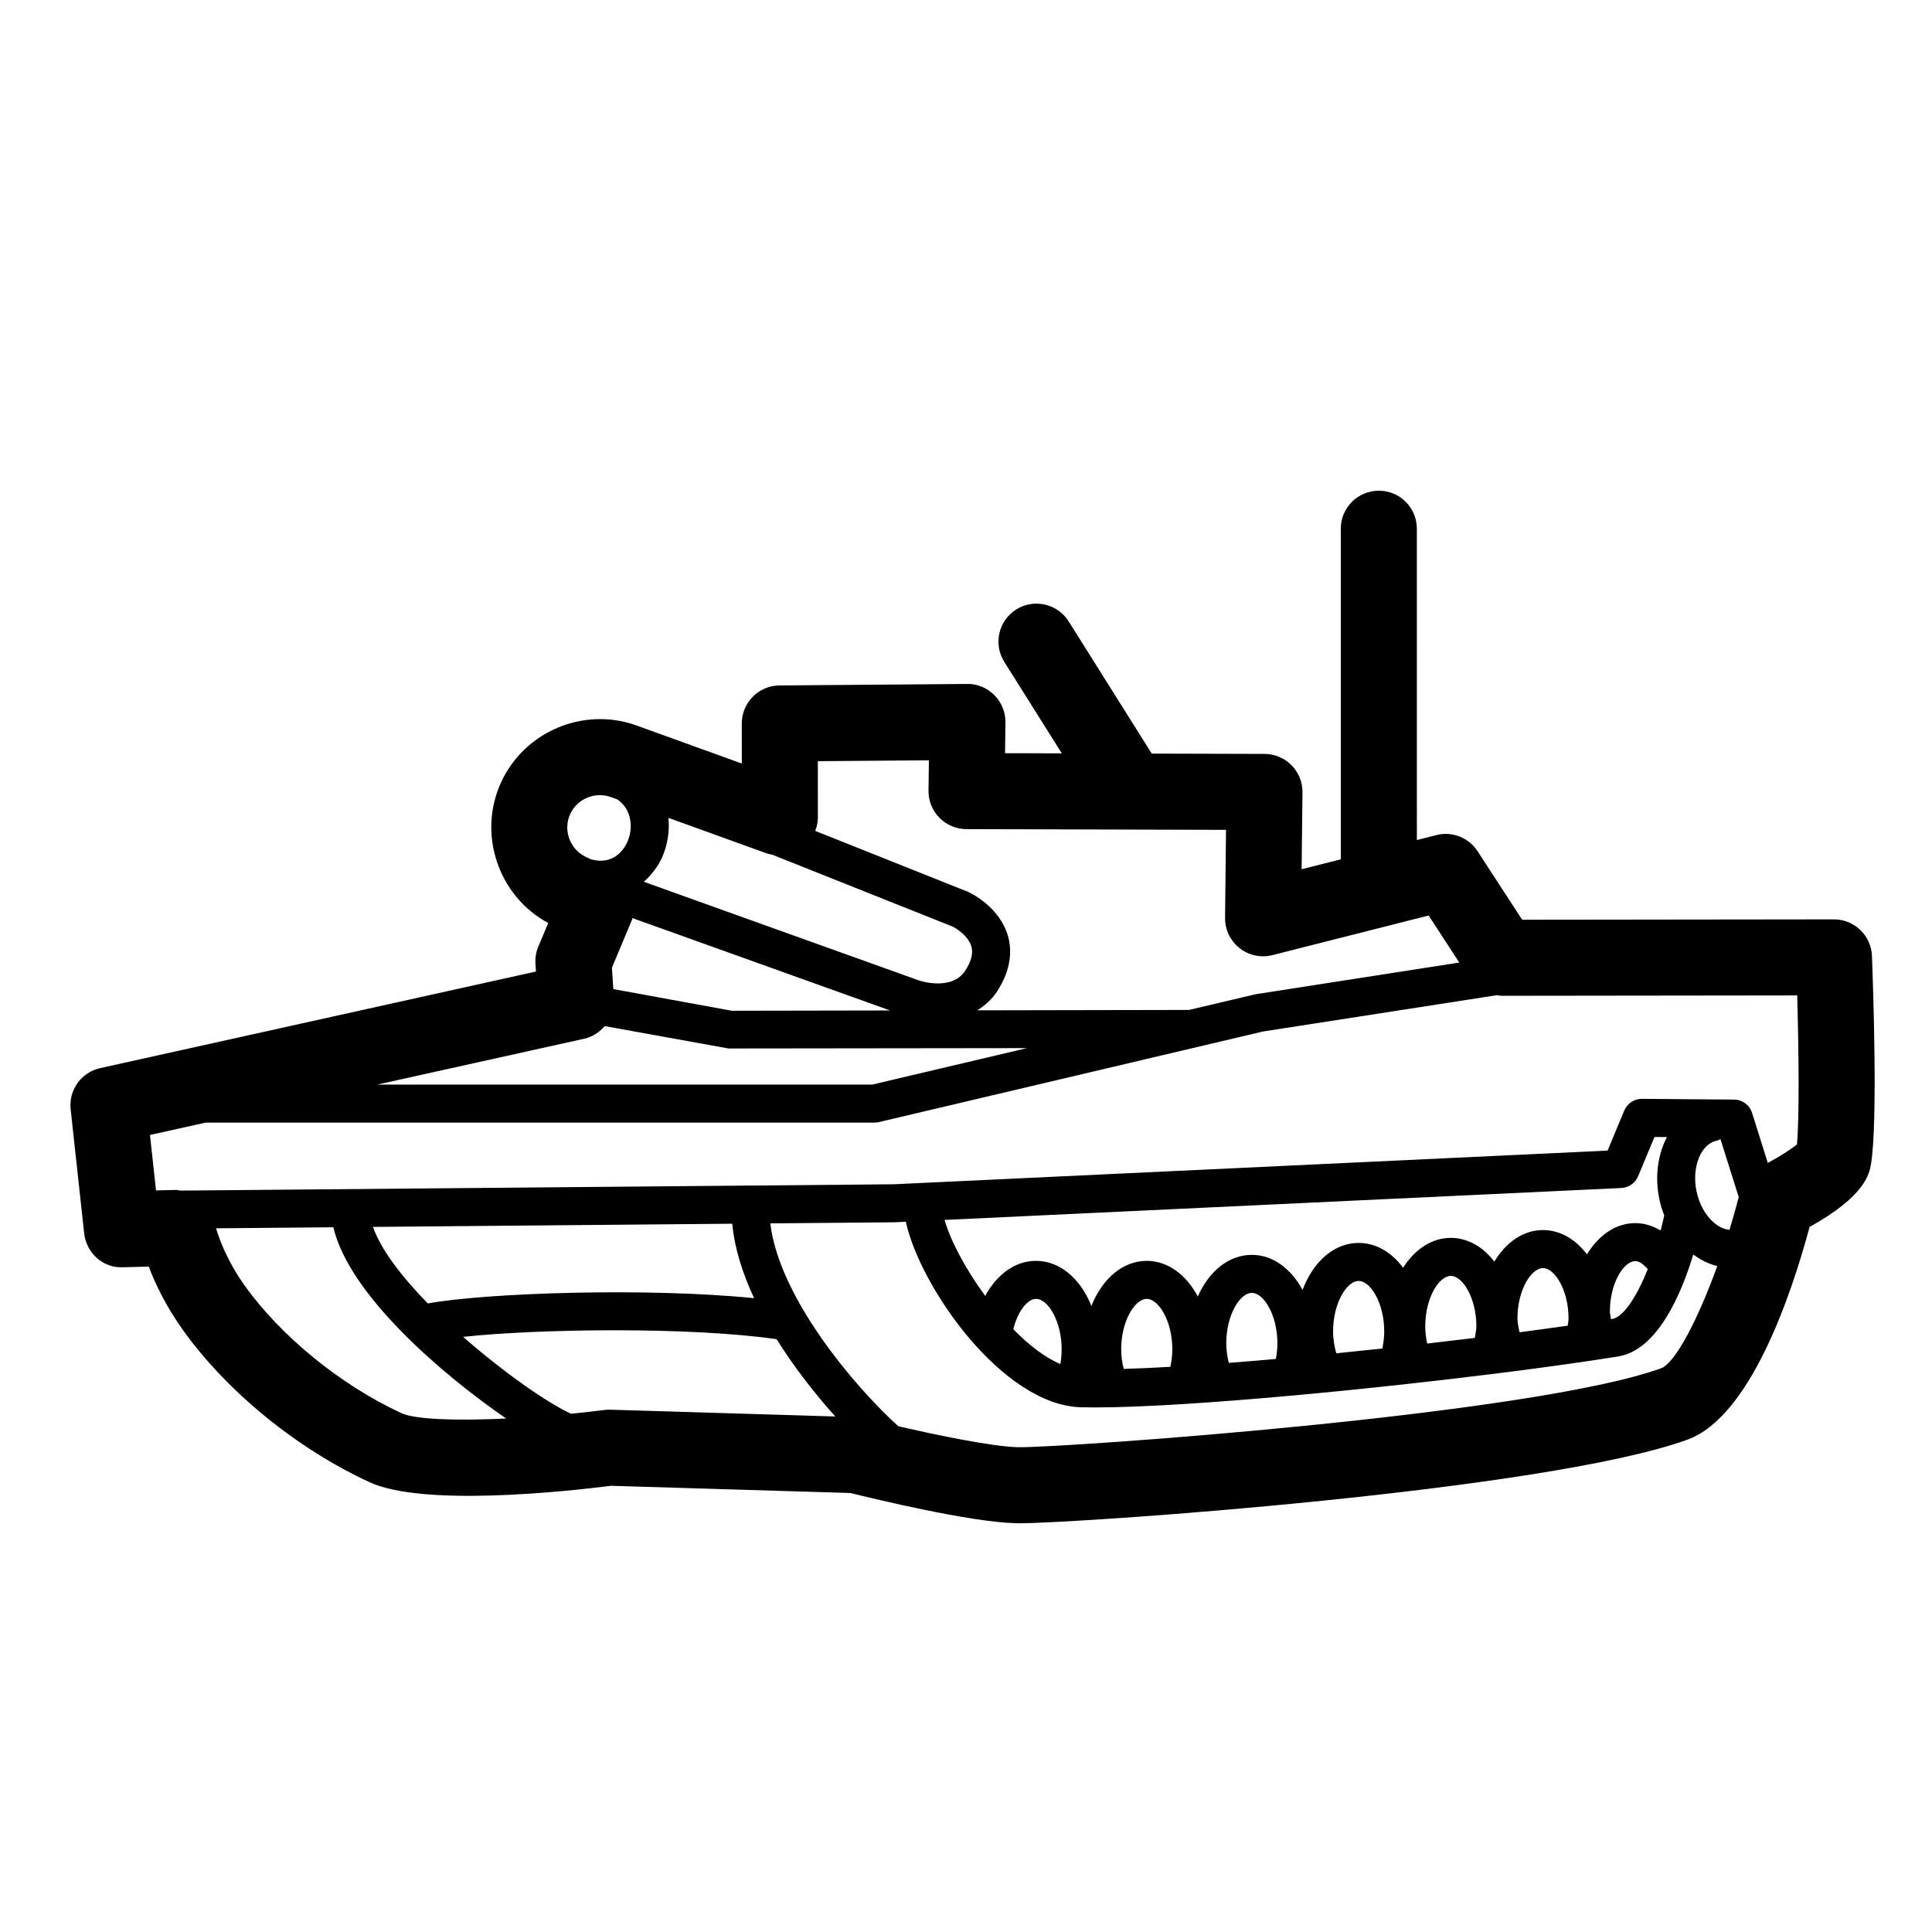
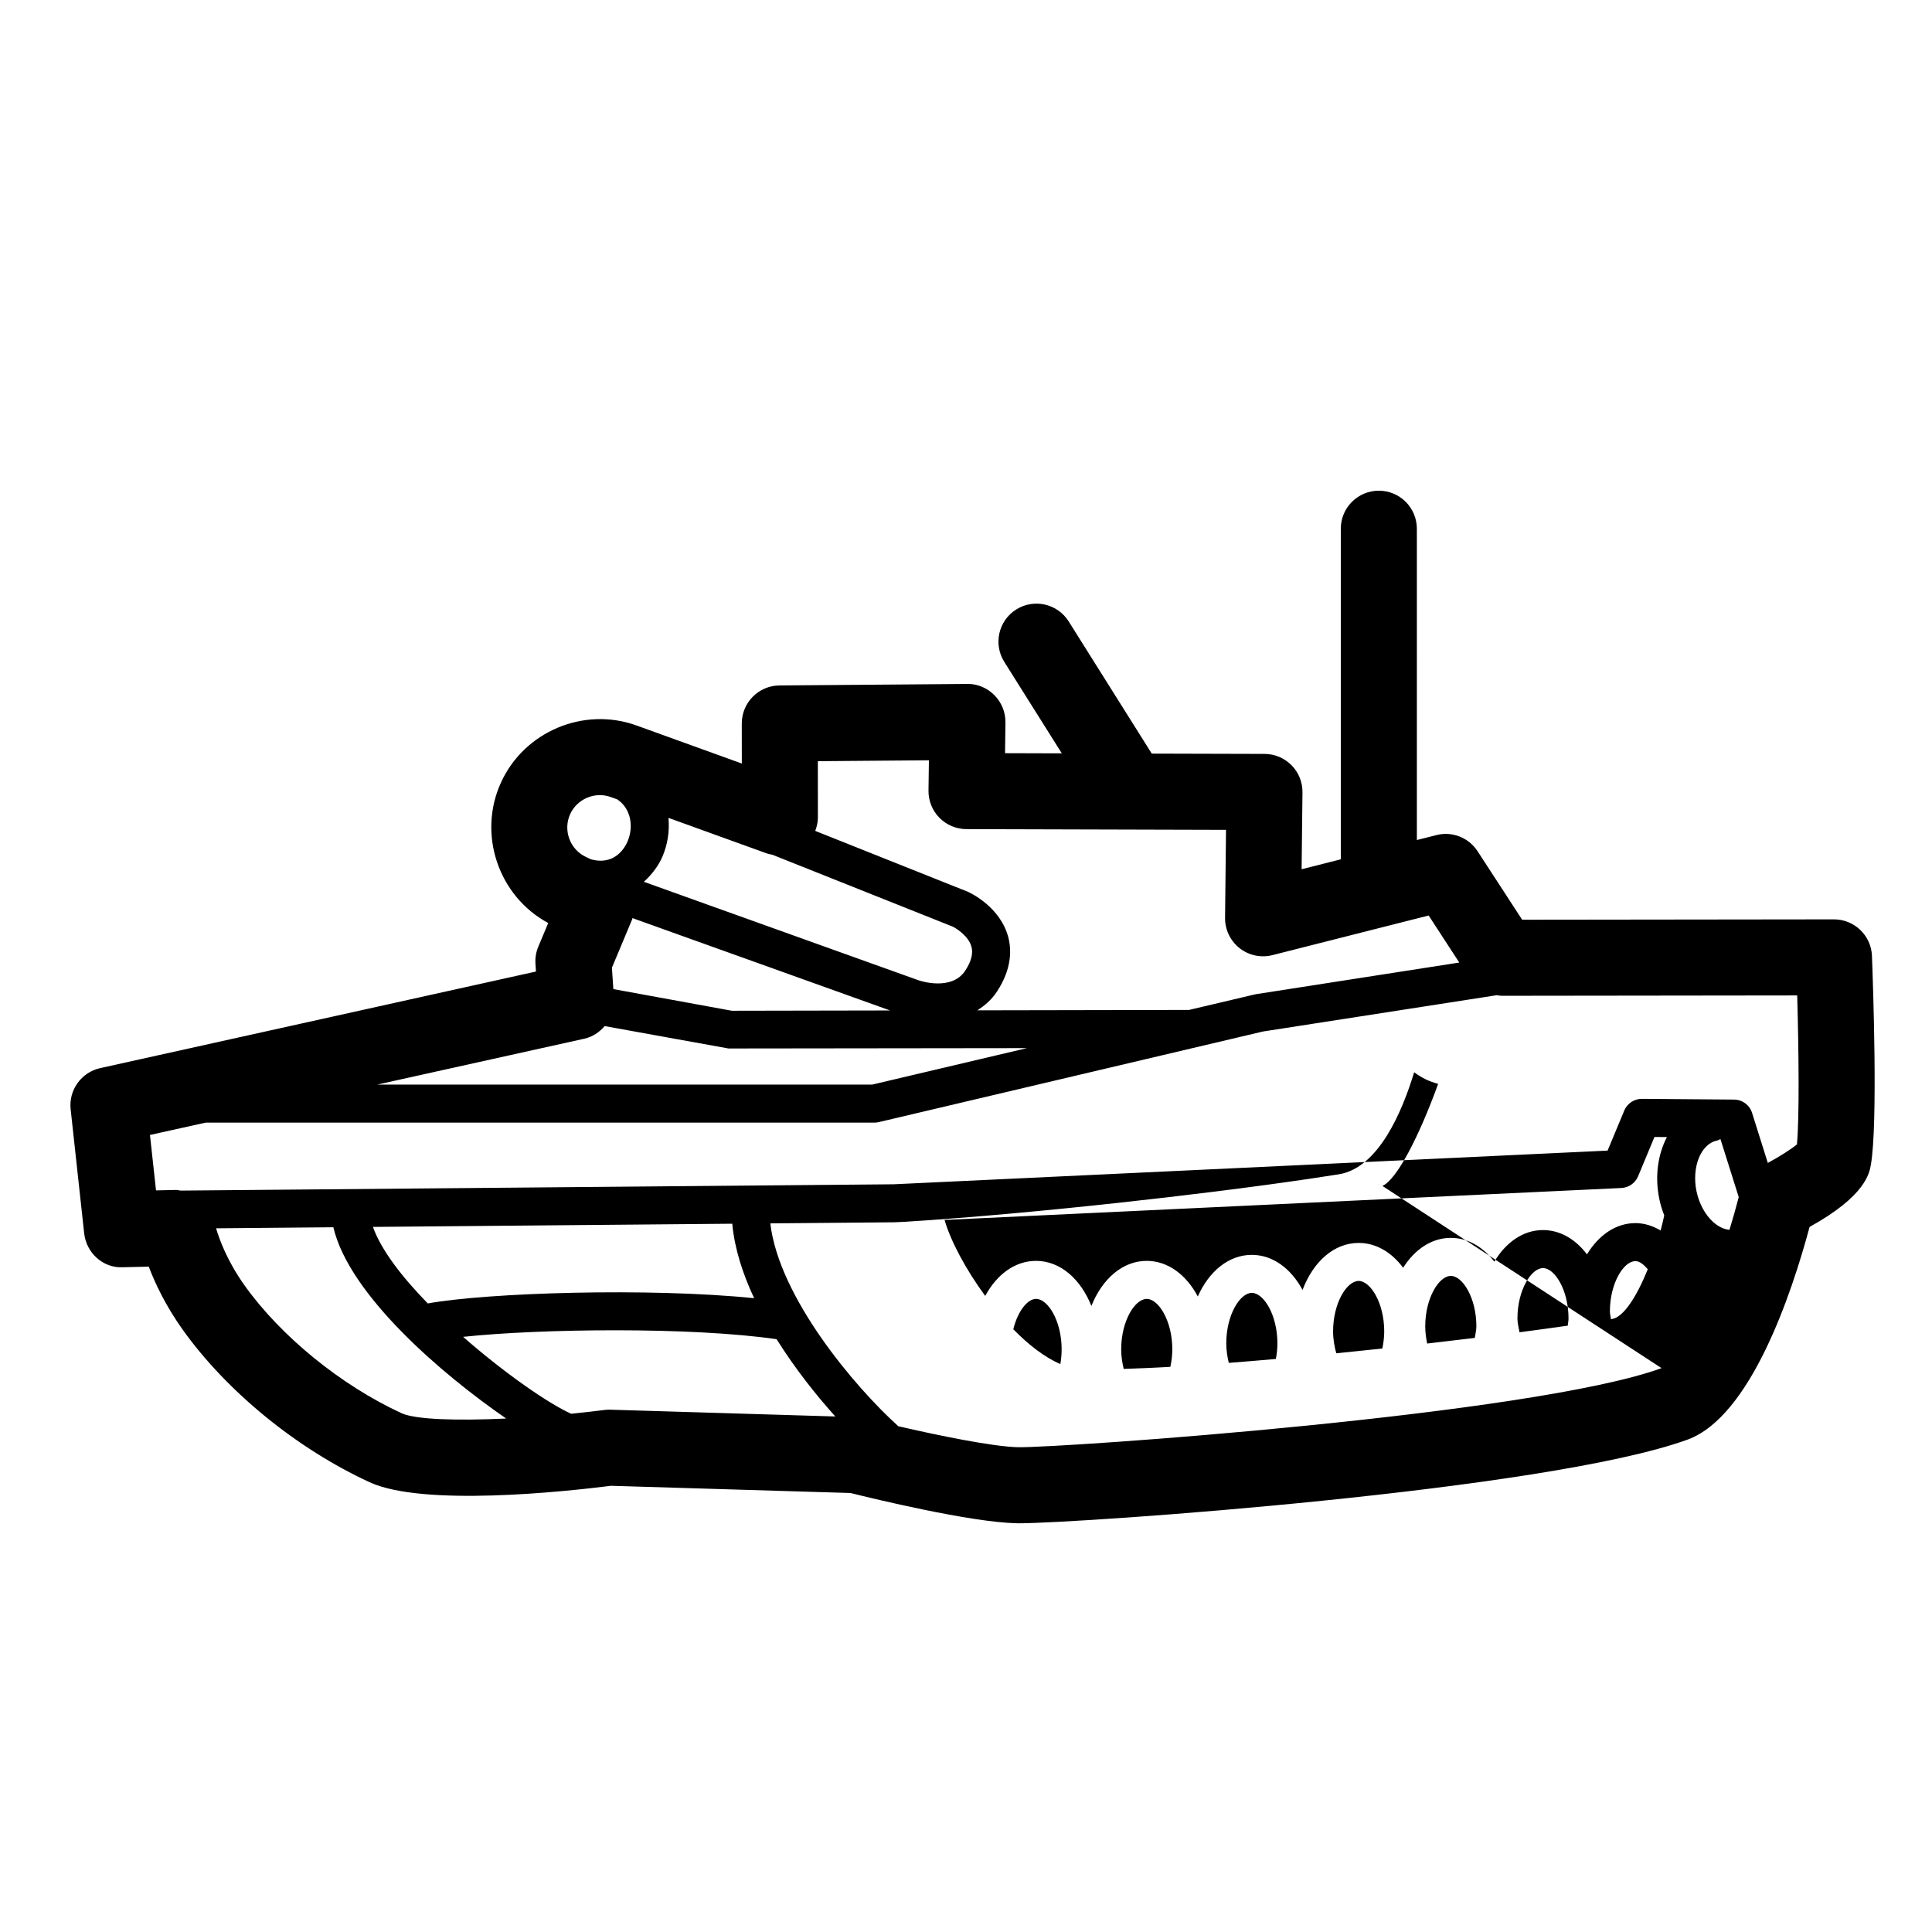
<svg xmlns="http://www.w3.org/2000/svg" fill="#000000" width="800px" height="800px" version="1.1" viewBox="144 144 512 512">
-   <path d="m640.09 397.33c-0.207-5.406-4.656-9.688-10.066-9.688h-0.012l-82.625 0.098-11.816-18.16c-2.352-3.617-6.762-5.344-10.922-4.269l-5.164 1.309-0.004-82.5c0-5.566-4.508-10.078-10.078-10.078-5.57 0-10.078 4.512-10.078 10.078v87.609l-10.383 2.633 0.227-20.383c0.031-2.688-1.012-5.269-2.902-7.184s-4.457-2.992-7.144-3l-29.895-0.082-22.016-35.031c-2.961-4.703-9.18-6.129-13.895-3.168s-6.129 9.18-3.168 13.895l15.238 24.238-15.039-0.043 0.109-8.145c0.031-2.707-1.023-5.312-2.934-7.238-1.91-1.922-4.586-3.066-7.223-2.965l-49.723 0.395c-5.539 0.043-9.996 4.547-9.996 10.086l0.012 10.609-27.898-10.082c-13.984-5.059-29.766 1.594-35.918 15.094-6.289 13.742-0.668 30.156 12.508 37.254l-2.617 6.238c-0.609 1.441-0.867 3.008-0.766 4.562l0.137 2.055-115.48 25.594c-5.008 1.113-8.395 5.82-7.832 10.926l3.582 32.867c0.57 5.199 5.039 9.266 10.254 8.98l6.859-0.164c1.711 4.516 4.508 10.402 8.973 16.68 11.73 16.43 30.258 31.559 49.562 40.457 14.141 6.516 51.531 2.516 63.969 0.945l63.477 1.91c6.18 1.539 31.578 7.699 43.867 8.012 0.215 0.004 0.461 0.012 0.746 0.012 15.969 0 139.81-8.582 177.19-22.168 16.719-6.086 27.59-38.621 32.355-56.367 14.828-8.211 15.852-14.199 16.254-16.566 1.867-10.832 0.559-47.93 0.273-55.254zm-249.92-51.844-0.109 8.035c-0.031 2.688 1.004 5.277 2.894 7.199 1.891 1.914 4.469 2.996 7.152 3.008l43.539 0.121h0.012 0.012l25.238 0.07-0.254 23.324c-0.031 3.125 1.387 6.09 3.848 8.031 2.461 1.934 5.699 2.613 8.707 1.844l41.398-10.5 8.117 12.469-53.973 8.395-17.645 4.16-56.121 0.105c1.934-1.219 3.762-2.738 5.238-4.996 4.062-6.203 3.828-11.387 2.914-14.633-2.144-7.602-9.477-11.254-10.586-11.766l-40.508-16.156c0.414-1.117 0.703-2.281 0.703-3.508l-0.012-14.965zm-83.629 60.633-0.375-5.672 5.383-12.852c0.039-0.094 0.023-0.195 0.059-0.289l68.27 24.477-41.93 0.078zm40.707-35.941c0.453 0.164 0.926 0.223 1.391 0.32l47.859 19.074c1.121 0.551 4.203 2.582 4.949 5.32 0.492 1.785-0.059 3.922-1.645 6.336-3.59 5.492-12.016 2.691-12.328 2.578l-72.848-26.121c2.109-1.91 3.863-4.184 4.949-6.727 1.34-3.137 1.906-6.703 1.574-10.211zm-52.141-10.445c1.852-4.039 6.594-6.012 10.734-4.516l1.754 0.633c3.766 2.555 4.309 7.41 2.711 11.148-0.672 1.59-3.398 6.527-9.781 4.699l-1.328-0.637c-4.191-2.016-6.031-7.094-4.09-11.328zm3.738 59.535c2.199-0.488 4.023-1.734 5.402-3.344l32.809 5.934 79.094-0.094-41.012 9.668h-131.17zm-48.441 99.238c-16.031-7.387-31.969-20.363-41.594-33.859-4.625-6.484-6.715-12.309-7.547-15.133l31.078-0.277c4.215 18.012 29.012 39.129 45.797 50.688-12.848 0.605-24.02 0.297-27.734-1.418zm87.652-50.207c0.605 6.519 2.734 13.203 5.797 19.734-28.07-2.84-70.637-1.465-86.484 1.391-6.867-7.031-12.383-14.199-14.535-20.281zm-32.312 49.285c-0.098-0.004-0.207-0.004-0.305-0.004-0.434 0-0.867 0.031-1.289 0.082-2.848 0.367-5.805 0.695-8.797 0.996-6.055-2.727-17.707-10.805-28.621-20.379 20.445-2.184 60.457-2.668 83.078 0.625 4.766 7.613 10.316 14.656 15.559 20.477zm278.58-11.016c-34.211 12.438-159.13 21.148-170.54 20.961-6.922-0.176-21.395-3.184-31.719-5.562-11.684-10.531-31.629-34.25-33.926-53.758l32.934-0.293 2.977-0.141c3.812 17.402 25.656 48.656 46.469 49.168 1.172 0.023 2.41 0.039 3.731 0.039 6.418 0 14.605-0.344 23.773-0.918h0.008c0.004 0 0.008-0.004 0.008-0.004 8.699-0.543 18.309-1.305 28.305-2.211 0.051-0.004 0.098-0.012 0.148-0.012 9.176-0.832 18.617-1.781 27.949-2.797 0.066 0 0.129-0.016 0.195-0.023 8.594-0.938 17.055-1.922 25.055-2.918 0.094-0.008 0.184-0.02 0.277-0.035 9.051-1.129 17.465-2.266 24.793-3.348 0.066-0.008 0.129-0.016 0.191-0.027 2.773-0.41 5.43-0.812 7.856-1.203 10.492-1.688 16.785-16.652 19.93-27.035 1.984 1.48 4.137 2.519 6.363 3.07-5.137 14.18-11.059 25.492-14.781 27.047zm18.004-36.648c-1.828-0.164-3.34-1.219-4.184-1.953-2.203-1.914-3.856-4.934-4.555-8.281-1.32-6.394 1.152-12.535 5.391-13.41 0.355-0.074 0.641-0.27 0.957-0.41l4.844 15.371c-0.754 2.926-1.578 5.816-2.453 8.684zm-132.69 35.258c-0.391-1.648-0.664-3.367-0.664-5.184 0-7.527 3.641-13.367 6.769-13.367 3.141 0 6.781 5.84 6.781 13.367 0 1.422-0.156 2.805-0.402 4.144-4.254 0.375-8.441 0.73-12.484 1.039zm-27.848 1.598c-0.391-1.648-0.664-3.375-0.664-5.188 0-7.527 3.641-13.367 6.769-13.367 3.141 0 6.781 5.84 6.781 13.367 0 1.605-0.207 3.148-0.52 4.637-4.445 0.25-8.59 0.438-12.367 0.551zm-16.781-1.289c-4.152-1.766-8.441-5.102-12.477-9.223 1.227-4.953 3.852-8.047 6.031-8.047 3.141 0 6.781 5.84 6.781 13.367-0.004 1.332-0.121 2.641-0.336 3.902zm73.117-2.848c-0.5-1.828-0.844-3.766-0.844-5.809 0-7.527 3.641-13.367 6.769-13.367 3.141 0 6.781 5.84 6.781 13.367 0 1.57-0.199 3.082-0.496 4.539-4.07 0.441-8.145 0.867-12.211 1.27zm24.086-2.586c-0.301-1.469-0.508-2.988-0.508-4.555 0-7.531 3.641-13.371 6.781-13.371 3.129 0 6.769 5.84 6.769 13.371 0 1.078-0.281 2.035-0.418 3.059-4.121 0.508-8.336 1.008-12.625 1.496zm24.473-2.988c-0.199-1.219-0.547-2.367-0.547-3.641 0-7.527 3.641-13.367 6.769-13.367s6.769 5.84 6.769 13.367c0 0.66-0.156 1.25-0.207 1.887-4.027 0.578-8.266 1.16-12.785 1.754zm24.535-3.519c-0.094 0.016-0.207 0.031-0.301 0.047-0.059-0.688-0.281-1.305-0.281-2.016 0-7.527 3.641-13.367 6.769-13.367 1.086 0 2.211 0.906 3.266 2.16-2.883 7.148-6.387 12.684-9.453 13.176zm12.508-31.82c0.312 1.516 0.77 2.965 1.312 4.367-0.289 1.324-0.598 2.66-0.953 3.996-2.074-1.215-4.312-1.953-6.68-1.953-5.234 0-9.777 3.231-12.844 8.281-3.008-3.988-7.078-6.438-11.656-6.438-5.262 0-9.828 3.266-12.895 8.363-2.996-3.894-7.012-6.293-11.527-6.293-5.113 0-9.574 3.074-12.641 7.922-3.019-4.082-7.152-6.582-11.793-6.582-6.559 0-12.062 5.023-14.859 12.457-3.051-5.648-7.867-9.293-13.453-9.293-6.137 0-11.367 4.383-14.309 11.031-3.043-5.734-7.906-9.441-13.539-9.441-6.406 0-11.809 4.797-14.66 11.949-2.856-7.152-8.258-11.949-14.672-11.949-5.551 0-10.398 3.582-13.465 9.293-5.144-7.004-9.148-14.52-10.781-20.141l179.38-8.465c1.949-0.094 3.66-1.301 4.418-3.094l4.34-10.426 3.301 0.027c-2.391 4.582-3.258 10.41-2.019 16.387zm36.477-14.438c-1.57 1.293-4.629 3.231-7.715 4.902l-4.172-13.262c-0.648-2.086-2.578-3.508-4.762-3.527l-24.414-0.195h-0.039c-2.035 0-3.867 1.219-4.656 3.102l-4.418 10.613-189.23 8.926-188.94 1.672c-0.426-0.031-0.793-0.191-1.238-0.172l-5.273 0.121-1.605-14.691 14.762-3.273h177.23c0.395 0 0.777-0.043 1.152-0.133l101.8-24.008 61.988-9.625c0.418 0.055 0.828 0.156 1.254 0.156h0.012l78.336-0.094c0.402 14.438 0.609 32.188-0.07 39.488z" />
+   <path d="m640.09 397.33c-0.207-5.406-4.656-9.688-10.066-9.688h-0.012l-82.625 0.098-11.816-18.16c-2.352-3.617-6.762-5.344-10.922-4.269l-5.164 1.309-0.004-82.5c0-5.566-4.508-10.078-10.078-10.078-5.57 0-10.078 4.512-10.078 10.078v87.609l-10.383 2.633 0.227-20.383c0.031-2.688-1.012-5.269-2.902-7.184s-4.457-2.992-7.144-3l-29.895-0.082-22.016-35.031c-2.961-4.703-9.18-6.129-13.895-3.168s-6.129 9.18-3.168 13.895l15.238 24.238-15.039-0.043 0.109-8.145c0.031-2.707-1.023-5.312-2.934-7.238-1.91-1.922-4.586-3.066-7.223-2.965l-49.723 0.395c-5.539 0.043-9.996 4.547-9.996 10.086l0.012 10.609-27.898-10.082c-13.984-5.059-29.766 1.594-35.918 15.094-6.289 13.742-0.668 30.156 12.508 37.254l-2.617 6.238c-0.609 1.441-0.867 3.008-0.766 4.562l0.137 2.055-115.48 25.594c-5.008 1.113-8.395 5.82-7.832 10.926l3.582 32.867c0.57 5.199 5.039 9.266 10.254 8.98l6.859-0.164c1.711 4.516 4.508 10.402 8.973 16.68 11.73 16.43 30.258 31.559 49.562 40.457 14.141 6.516 51.531 2.516 63.969 0.945l63.477 1.91c6.18 1.539 31.578 7.699 43.867 8.012 0.215 0.004 0.461 0.012 0.746 0.012 15.969 0 139.81-8.582 177.19-22.168 16.719-6.086 27.59-38.621 32.355-56.367 14.828-8.211 15.852-14.199 16.254-16.566 1.867-10.832 0.559-47.93 0.273-55.254zm-249.92-51.844-0.109 8.035c-0.031 2.688 1.004 5.277 2.894 7.199 1.891 1.914 4.469 2.996 7.152 3.008l43.539 0.121h0.012 0.012l25.238 0.07-0.254 23.324c-0.031 3.125 1.387 6.09 3.848 8.031 2.461 1.934 5.699 2.613 8.707 1.844l41.398-10.5 8.117 12.469-53.973 8.395-17.645 4.16-56.121 0.105c1.934-1.219 3.762-2.738 5.238-4.996 4.062-6.203 3.828-11.387 2.914-14.633-2.144-7.602-9.477-11.254-10.586-11.766l-40.508-16.156c0.414-1.117 0.703-2.281 0.703-3.508l-0.012-14.965zm-83.629 60.633-0.375-5.672 5.383-12.852c0.039-0.094 0.023-0.195 0.059-0.289l68.27 24.477-41.93 0.078zm40.707-35.941c0.453 0.164 0.926 0.223 1.391 0.32l47.859 19.074c1.121 0.551 4.203 2.582 4.949 5.32 0.492 1.785-0.059 3.922-1.645 6.336-3.59 5.492-12.016 2.691-12.328 2.578l-72.848-26.121c2.109-1.91 3.863-4.184 4.949-6.727 1.34-3.137 1.906-6.703 1.574-10.211zm-52.141-10.445c1.852-4.039 6.594-6.012 10.734-4.516l1.754 0.633c3.766 2.555 4.309 7.41 2.711 11.148-0.672 1.59-3.398 6.527-9.781 4.699l-1.328-0.637c-4.191-2.016-6.031-7.094-4.09-11.328zm3.738 59.535c2.199-0.488 4.023-1.734 5.402-3.344l32.809 5.934 79.094-0.094-41.012 9.668h-131.17zm-48.441 99.238c-16.031-7.387-31.969-20.363-41.594-33.859-4.625-6.484-6.715-12.309-7.547-15.133l31.078-0.277c4.215 18.012 29.012 39.129 45.797 50.688-12.848 0.605-24.02 0.297-27.734-1.418zm87.652-50.207c0.605 6.519 2.734 13.203 5.797 19.734-28.07-2.84-70.637-1.465-86.484 1.391-6.867-7.031-12.383-14.199-14.535-20.281zm-32.312 49.285c-0.098-0.004-0.207-0.004-0.305-0.004-0.434 0-0.867 0.031-1.289 0.082-2.848 0.367-5.805 0.695-8.797 0.996-6.055-2.727-17.707-10.805-28.621-20.379 20.445-2.184 60.457-2.668 83.078 0.625 4.766 7.613 10.316 14.656 15.559 20.477zm278.58-11.016c-34.211 12.438-159.13 21.148-170.54 20.961-6.922-0.176-21.395-3.184-31.719-5.562-11.684-10.531-31.629-34.25-33.926-53.758l32.934-0.293 2.977-0.141h0.008c0.004 0 0.008-0.004 0.008-0.004 8.699-0.543 18.309-1.305 28.305-2.211 0.051-0.004 0.098-0.012 0.148-0.012 9.176-0.832 18.617-1.781 27.949-2.797 0.066 0 0.129-0.016 0.195-0.023 8.594-0.938 17.055-1.922 25.055-2.918 0.094-0.008 0.184-0.02 0.277-0.035 9.051-1.129 17.465-2.266 24.793-3.348 0.066-0.008 0.129-0.016 0.191-0.027 2.773-0.41 5.43-0.812 7.856-1.203 10.492-1.688 16.785-16.652 19.93-27.035 1.984 1.48 4.137 2.519 6.363 3.07-5.137 14.18-11.059 25.492-14.781 27.047zm18.004-36.648c-1.828-0.164-3.34-1.219-4.184-1.953-2.203-1.914-3.856-4.934-4.555-8.281-1.32-6.394 1.152-12.535 5.391-13.41 0.355-0.074 0.641-0.27 0.957-0.41l4.844 15.371c-0.754 2.926-1.578 5.816-2.453 8.684zm-132.69 35.258c-0.391-1.648-0.664-3.367-0.664-5.184 0-7.527 3.641-13.367 6.769-13.367 3.141 0 6.781 5.84 6.781 13.367 0 1.422-0.156 2.805-0.402 4.144-4.254 0.375-8.441 0.73-12.484 1.039zm-27.848 1.598c-0.391-1.648-0.664-3.375-0.664-5.188 0-7.527 3.641-13.367 6.769-13.367 3.141 0 6.781 5.84 6.781 13.367 0 1.605-0.207 3.148-0.52 4.637-4.445 0.25-8.59 0.438-12.367 0.551zm-16.781-1.289c-4.152-1.766-8.441-5.102-12.477-9.223 1.227-4.953 3.852-8.047 6.031-8.047 3.141 0 6.781 5.84 6.781 13.367-0.004 1.332-0.121 2.641-0.336 3.902zm73.117-2.848c-0.5-1.828-0.844-3.766-0.844-5.809 0-7.527 3.641-13.367 6.769-13.367 3.141 0 6.781 5.84 6.781 13.367 0 1.57-0.199 3.082-0.496 4.539-4.07 0.441-8.145 0.867-12.211 1.27zm24.086-2.586c-0.301-1.469-0.508-2.988-0.508-4.555 0-7.531 3.641-13.371 6.781-13.371 3.129 0 6.769 5.84 6.769 13.371 0 1.078-0.281 2.035-0.418 3.059-4.121 0.508-8.336 1.008-12.625 1.496zm24.473-2.988c-0.199-1.219-0.547-2.367-0.547-3.641 0-7.527 3.641-13.367 6.769-13.367s6.769 5.84 6.769 13.367c0 0.66-0.156 1.25-0.207 1.887-4.027 0.578-8.266 1.16-12.785 1.754zm24.535-3.519c-0.094 0.016-0.207 0.031-0.301 0.047-0.059-0.688-0.281-1.305-0.281-2.016 0-7.527 3.641-13.367 6.769-13.367 1.086 0 2.211 0.906 3.266 2.16-2.883 7.148-6.387 12.684-9.453 13.176zm12.508-31.82c0.312 1.516 0.77 2.965 1.312 4.367-0.289 1.324-0.598 2.66-0.953 3.996-2.074-1.215-4.312-1.953-6.68-1.953-5.234 0-9.777 3.231-12.844 8.281-3.008-3.988-7.078-6.438-11.656-6.438-5.262 0-9.828 3.266-12.895 8.363-2.996-3.894-7.012-6.293-11.527-6.293-5.113 0-9.574 3.074-12.641 7.922-3.019-4.082-7.152-6.582-11.793-6.582-6.559 0-12.062 5.023-14.859 12.457-3.051-5.648-7.867-9.293-13.453-9.293-6.137 0-11.367 4.383-14.309 11.031-3.043-5.734-7.906-9.441-13.539-9.441-6.406 0-11.809 4.797-14.66 11.949-2.856-7.152-8.258-11.949-14.672-11.949-5.551 0-10.398 3.582-13.465 9.293-5.144-7.004-9.148-14.52-10.781-20.141l179.38-8.465c1.949-0.094 3.66-1.301 4.418-3.094l4.34-10.426 3.301 0.027c-2.391 4.582-3.258 10.41-2.019 16.387zm36.477-14.438c-1.57 1.293-4.629 3.231-7.715 4.902l-4.172-13.262c-0.648-2.086-2.578-3.508-4.762-3.527l-24.414-0.195h-0.039c-2.035 0-3.867 1.219-4.656 3.102l-4.418 10.613-189.23 8.926-188.94 1.672c-0.426-0.031-0.793-0.191-1.238-0.172l-5.273 0.121-1.605-14.691 14.762-3.273h177.23c0.395 0 0.777-0.043 1.152-0.133l101.8-24.008 61.988-9.625c0.418 0.055 0.828 0.156 1.254 0.156h0.012l78.336-0.094c0.402 14.438 0.609 32.188-0.07 39.488z" />
</svg>